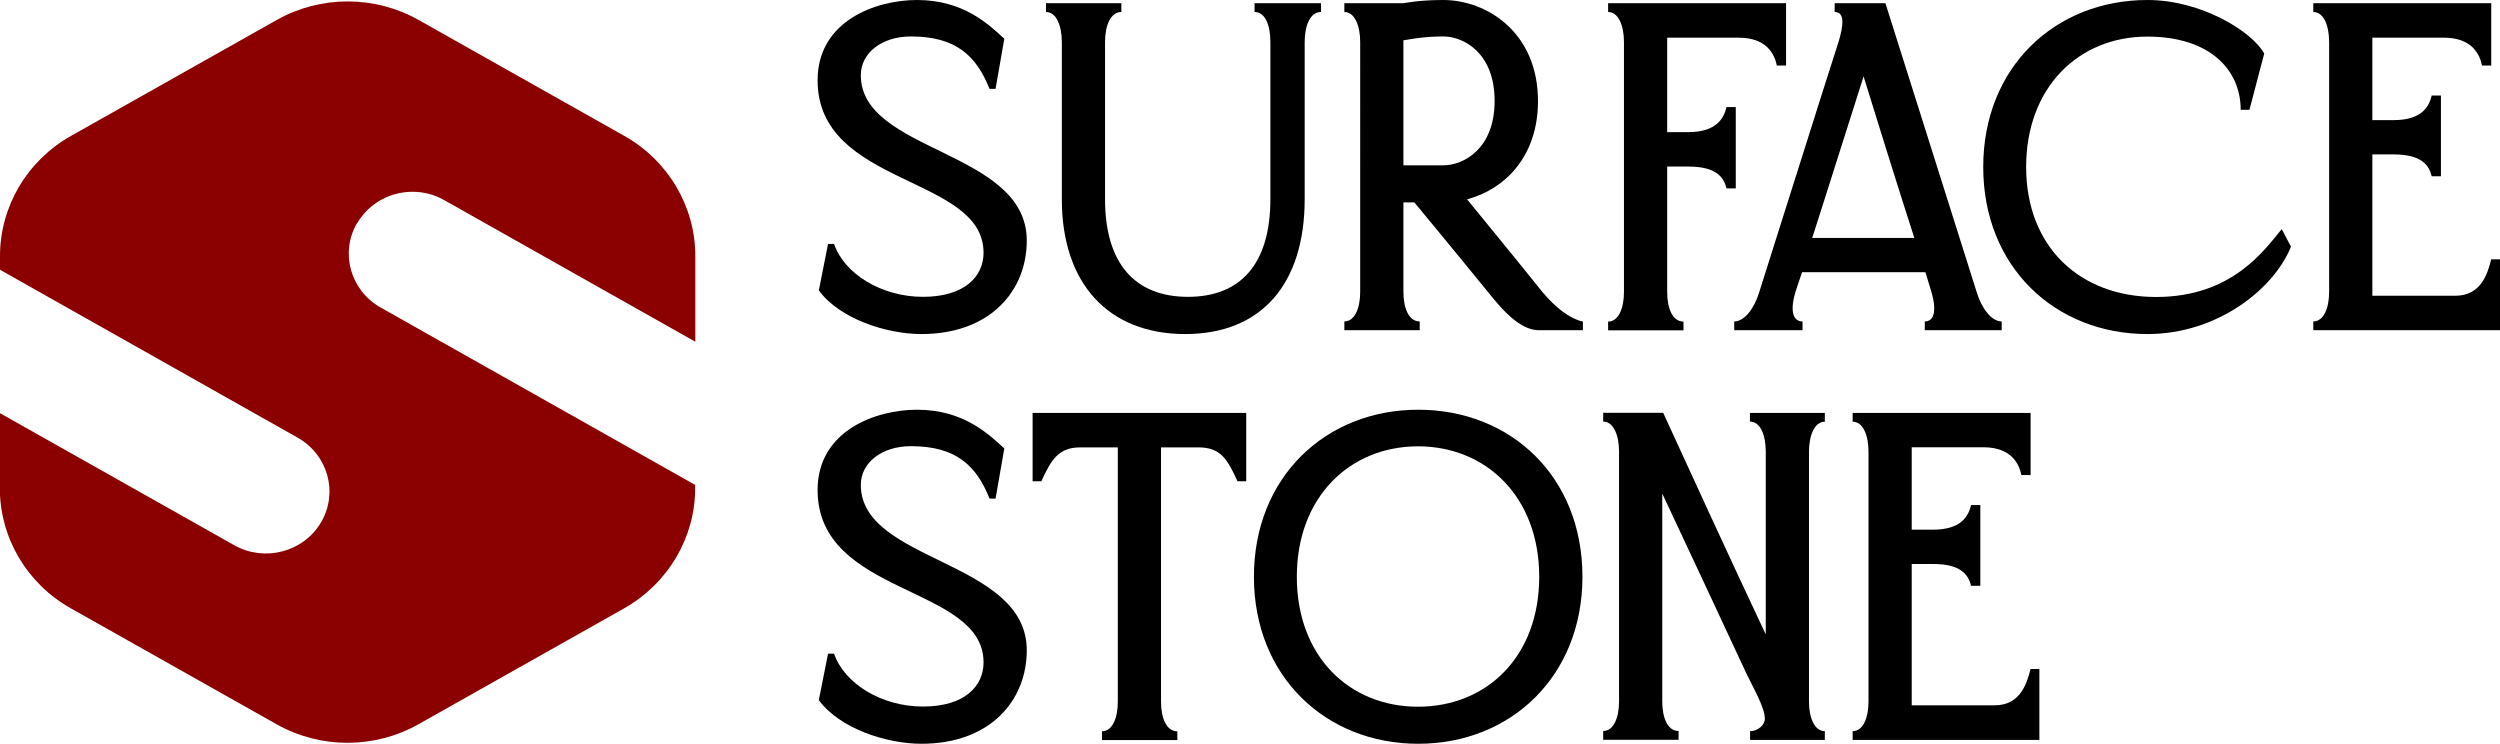
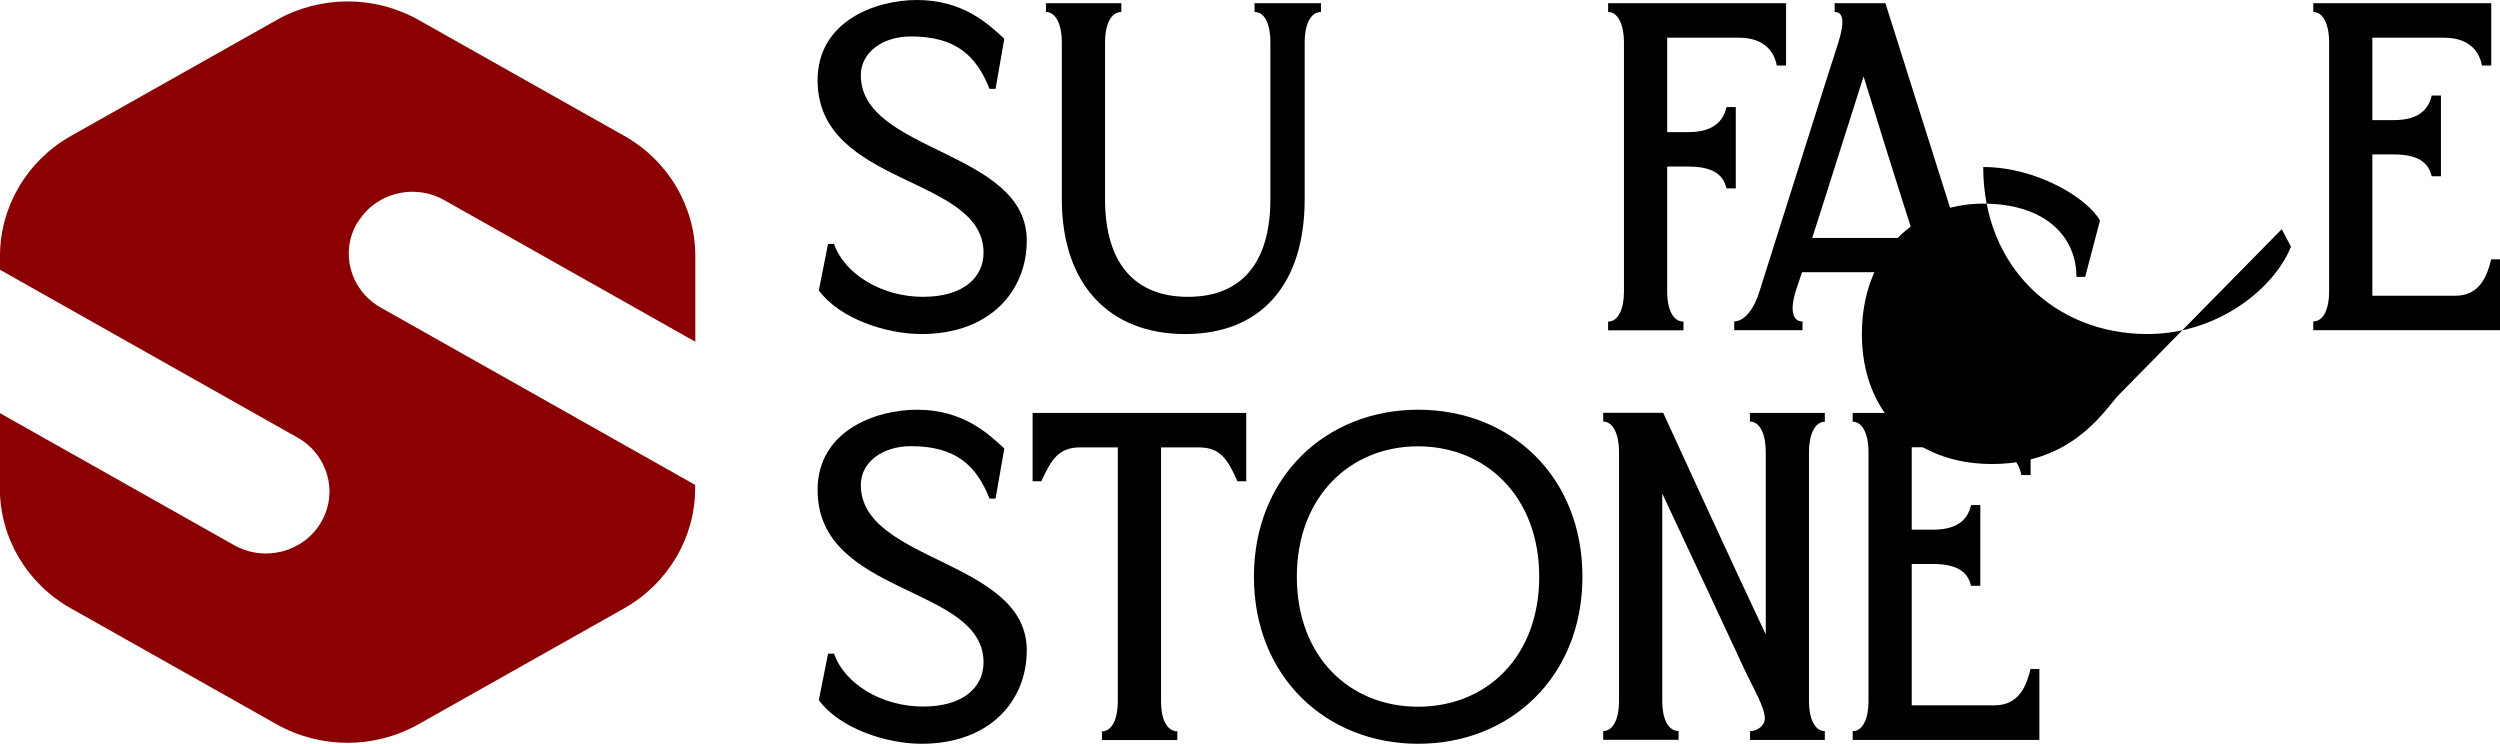
<svg xmlns="http://www.w3.org/2000/svg" id="Layer_1" data-name="Layer 1" viewBox="0 0 162.55 48.36">
  <defs>
    <style> .cls-1 { fill: #8b0000; } </style>
  </defs>
  <path class="cls-1" d="M23.23,14.48c-1.14,1.93-.46,4.39,1.51,5.51l20.46,11.54v.21c0,3.22-1.76,6.19-4.61,7.81l-13.38,7.54c-2.86,1.61-6.37,1.61-9.23,0l-13.38-7.54c-2.86-1.61-4.61-4.59-4.61-7.81v-4.88l15.24,8.59c1.97,1.11,4.5.45,5.64-1.48,1.14-1.93.46-4.39-1.51-5.51L0,17.54v-.89c0-3.22,1.76-6.2,4.61-7.81L17.99,1.3c2.86-1.61,6.37-1.61,9.23,0l13.38,7.54c2.85,1.61,4.61,4.59,4.61,7.81v5.57l-16.33-9.21c-.65-.37-1.36-.54-2.06-.54-1.43,0-2.81.72-3.58,2.02Z" />
  <g>
    <path d="M66.76,15.65c0,3.26-2.38,6.07-6.85,6.07-2.27,0-5.32-.99-6.67-2.84l.6-3.02h.39c.67,1.95,3.09,3.44,5.78,3.44s3.94-1.31,3.94-2.87c0-5.04-10.79-4.29-10.79-11.21,0-3.87,3.8-5.22,6.46-5.22,2.98,0,4.61,1.53,5.68,2.52l-.57,3.26h-.39c-.85-2.13-2.16-3.41-5.11-3.41-1.88,0-3.26,1.06-3.26,2.52,0,5.04,10.79,4.86,10.79,10.75Z" />
    <path d="M85.89.21v.57c-.71,0-1.06.89-1.06,1.95v10.22c0,5.5-2.8,8.77-7.77,8.77s-8.02-3.26-8.02-8.77V2.73c0-1.06-.36-1.95-1.03-1.95V.21h4.9v.57c-.71,0-1.06.89-1.06,1.95v10.22c0,4.19,1.95,6.35,5.39,6.35s5.36-2.16,5.36-6.35V2.73c0-1.06-.32-1.95-1.03-1.95V.21h4.33Z" />
-     <path d="M102.92,20.9v.57h-2.87c-.96,0-1.95-.85-2.84-1.92-.32-.39-3.65-4.47-5.25-6.39h-.71v5.82c0,1.06.35,1.92,1.06,1.92v.57h-4.9v-.57c.67,0,1.03-.85,1.03-1.92V2.73c0-1.06-.36-1.95-1.03-1.95V.21h3.83c.07,0,.96-.21,2.59-.21,2.87,0,6.17,2.13,6.17,6.57,0,3.65-2.2,5.75-4.61,6.39,2.16,2.63,4.54,5.57,4.9,6.03.89,1.06,1.81,1.74,2.63,1.92ZM91.25,10.75h2.59c1.31,0,3.34-1.06,3.34-4.19s-2.02-4.19-3.34-4.19c-1.45,0-2.48.25-2.59.25v8.13Z" />
    <path d="M116.13.21v4.05h-.6c-.14-.71-.64-1.81-2.48-1.81h-4.65v6.14h1.38c1.84,0,2.31-.92,2.48-1.63h.6v5.29h-.6c-.18-.71-.64-1.42-2.48-1.42h-1.38v8.16c0,1.06.35,1.92,1.06,1.92v.57h-4.9v-.57c.67,0,1.03-.85,1.03-1.92V2.73c0-1.06-.36-1.95-1.03-1.95V.21h11.57Z" />
    <path d="M130.15,20.9v.57h-5v-.57c.68,0,.75-.85.43-1.92-.07-.21-.21-.67-.39-1.28h-8.02c-.21.6-.35,1.06-.43,1.28-.32,1.06-.25,1.92.46,1.92v.57h-4.44v-.57c.67,0,1.31-.85,1.63-1.92.46-1.42,4.69-14.87,5.15-16.25.32-1.06.43-1.95-.25-1.95V.21h3.3c.28.85,5.61,17.78,5.93,18.77.32,1.06.96,1.92,1.63,1.92ZM124.47,15.47c-1.03-3.19-2.45-7.74-3.3-10.5-.89,2.77-2.31,7.31-3.34,10.5h6.64Z" />
-     <path d="M148.36,14.9l.6,1.14c-1.1,2.73-4.76,5.68-9.33,5.68-6,0-10.68-4.36-10.68-10.86s4.68-10.86,10.68-10.86c3.51,0,6.81,2.06,7.59,3.48l-.96,3.66h-.57c0-2.59-1.99-4.76-6.07-4.76-4.47,0-7.88,3.3-7.88,8.48s3.48,8.45,8.45,8.45,7.06-3.09,8.16-4.4Z" />
+     <path d="M148.36,14.9l.6,1.14c-1.1,2.73-4.76,5.68-9.33,5.68-6,0-10.68-4.36-10.68-10.86c3.51,0,6.81,2.06,7.59,3.48l-.96,3.66h-.57c0-2.59-1.99-4.76-6.07-4.76-4.47,0-7.88,3.3-7.88,8.48s3.48,8.45,8.45,8.45,7.06-3.09,8.16-4.4Z" />
    <path d="M161.98,16.86h.57v4.61h-12.14v-.57c.67,0,1.03-.85,1.03-1.92V2.73c0-1.06-.35-1.95-1.03-1.95V.21h11.57v4.05h-.6c-.14-.71-.64-1.81-2.48-1.81h-4.65v5.36h1.38c1.85,0,2.31-.89,2.48-1.6h.6v5.25h-.6c-.18-.71-.64-1.42-2.48-1.42h-1.38v9.19h5.39c1.63,0,2.09-1.35,2.34-2.38Z" />
    <path d="M66.76,42.29c0,3.26-2.38,6.07-6.85,6.07-2.27,0-5.32-.99-6.67-2.84l.6-3.02h.39c.67,1.95,3.09,3.44,5.78,3.44s3.94-1.31,3.94-2.87c0-5.04-10.79-4.29-10.79-11.21,0-3.87,3.8-5.22,6.46-5.22,2.98,0,4.61,1.53,5.68,2.52l-.57,3.26h-.39c-.85-2.13-2.16-3.41-5.11-3.41-1.88,0-3.26,1.06-3.26,2.52,0,5.04,10.79,4.86,10.79,10.75Z" />
    <path d="M81.03,26.85v4.44h-.57c-.64-1.42-1.1-2.2-2.52-2.2h-2.45v16.54c0,1.06.35,1.92,1.06,1.92v.57h-4.9v-.57c.67,0,1.03-.85,1.03-1.92v-16.54h-2.45c-1.38,0-1.88.78-2.52,2.2h-.57v-4.44h13.87Z" />
    <path d="M102.89,37.5c0,6.49-4.68,10.86-10.68,10.86s-10.68-4.37-10.68-10.86,4.68-10.86,10.68-10.86,10.68,4.33,10.68,10.86ZM100.08,37.5c0-5.18-3.44-8.48-7.88-8.48s-7.88,3.3-7.88,8.48,3.41,8.45,7.88,8.45,7.88-3.26,7.88-8.45Z" />
    <path d="M113.79,26.85h4.86v.57c-.67,0-1.03.89-1.03,1.95v16.25c0,1.06.36,1.92,1.03,1.92v.57h-4.86v-.57c.5,0,.96-.39.96-.82,0-.71-.75-1.99-1.21-2.95-1.6-3.44-3.69-7.91-5.46-11.68v13.52c0,1.06.35,1.92,1.06,1.92v.57h-4.9v-.57c.67,0,1.03-.85,1.03-1.92v-16.25c0-1.06-.36-1.95-1.03-1.95v-.57h3.9c1.45,3.16,4.29,9.37,6.67,14.41v-11.89c0-1.06-.35-1.95-1.03-1.95v-.57Z" />
    <path d="M132.03,43.5h.57v4.61h-12.14v-.57c.67,0,1.03-.85,1.03-1.92v-16.25c0-1.06-.35-1.95-1.03-1.95v-.57h11.57v4.04h-.6c-.14-.71-.64-1.81-2.48-1.81h-4.65v5.36h1.38c1.85,0,2.31-.89,2.48-1.6h.6v5.25h-.6c-.18-.71-.64-1.42-2.48-1.42h-1.38v9.19h5.39c1.63,0,2.09-1.35,2.34-2.38Z" />
  </g>
</svg>